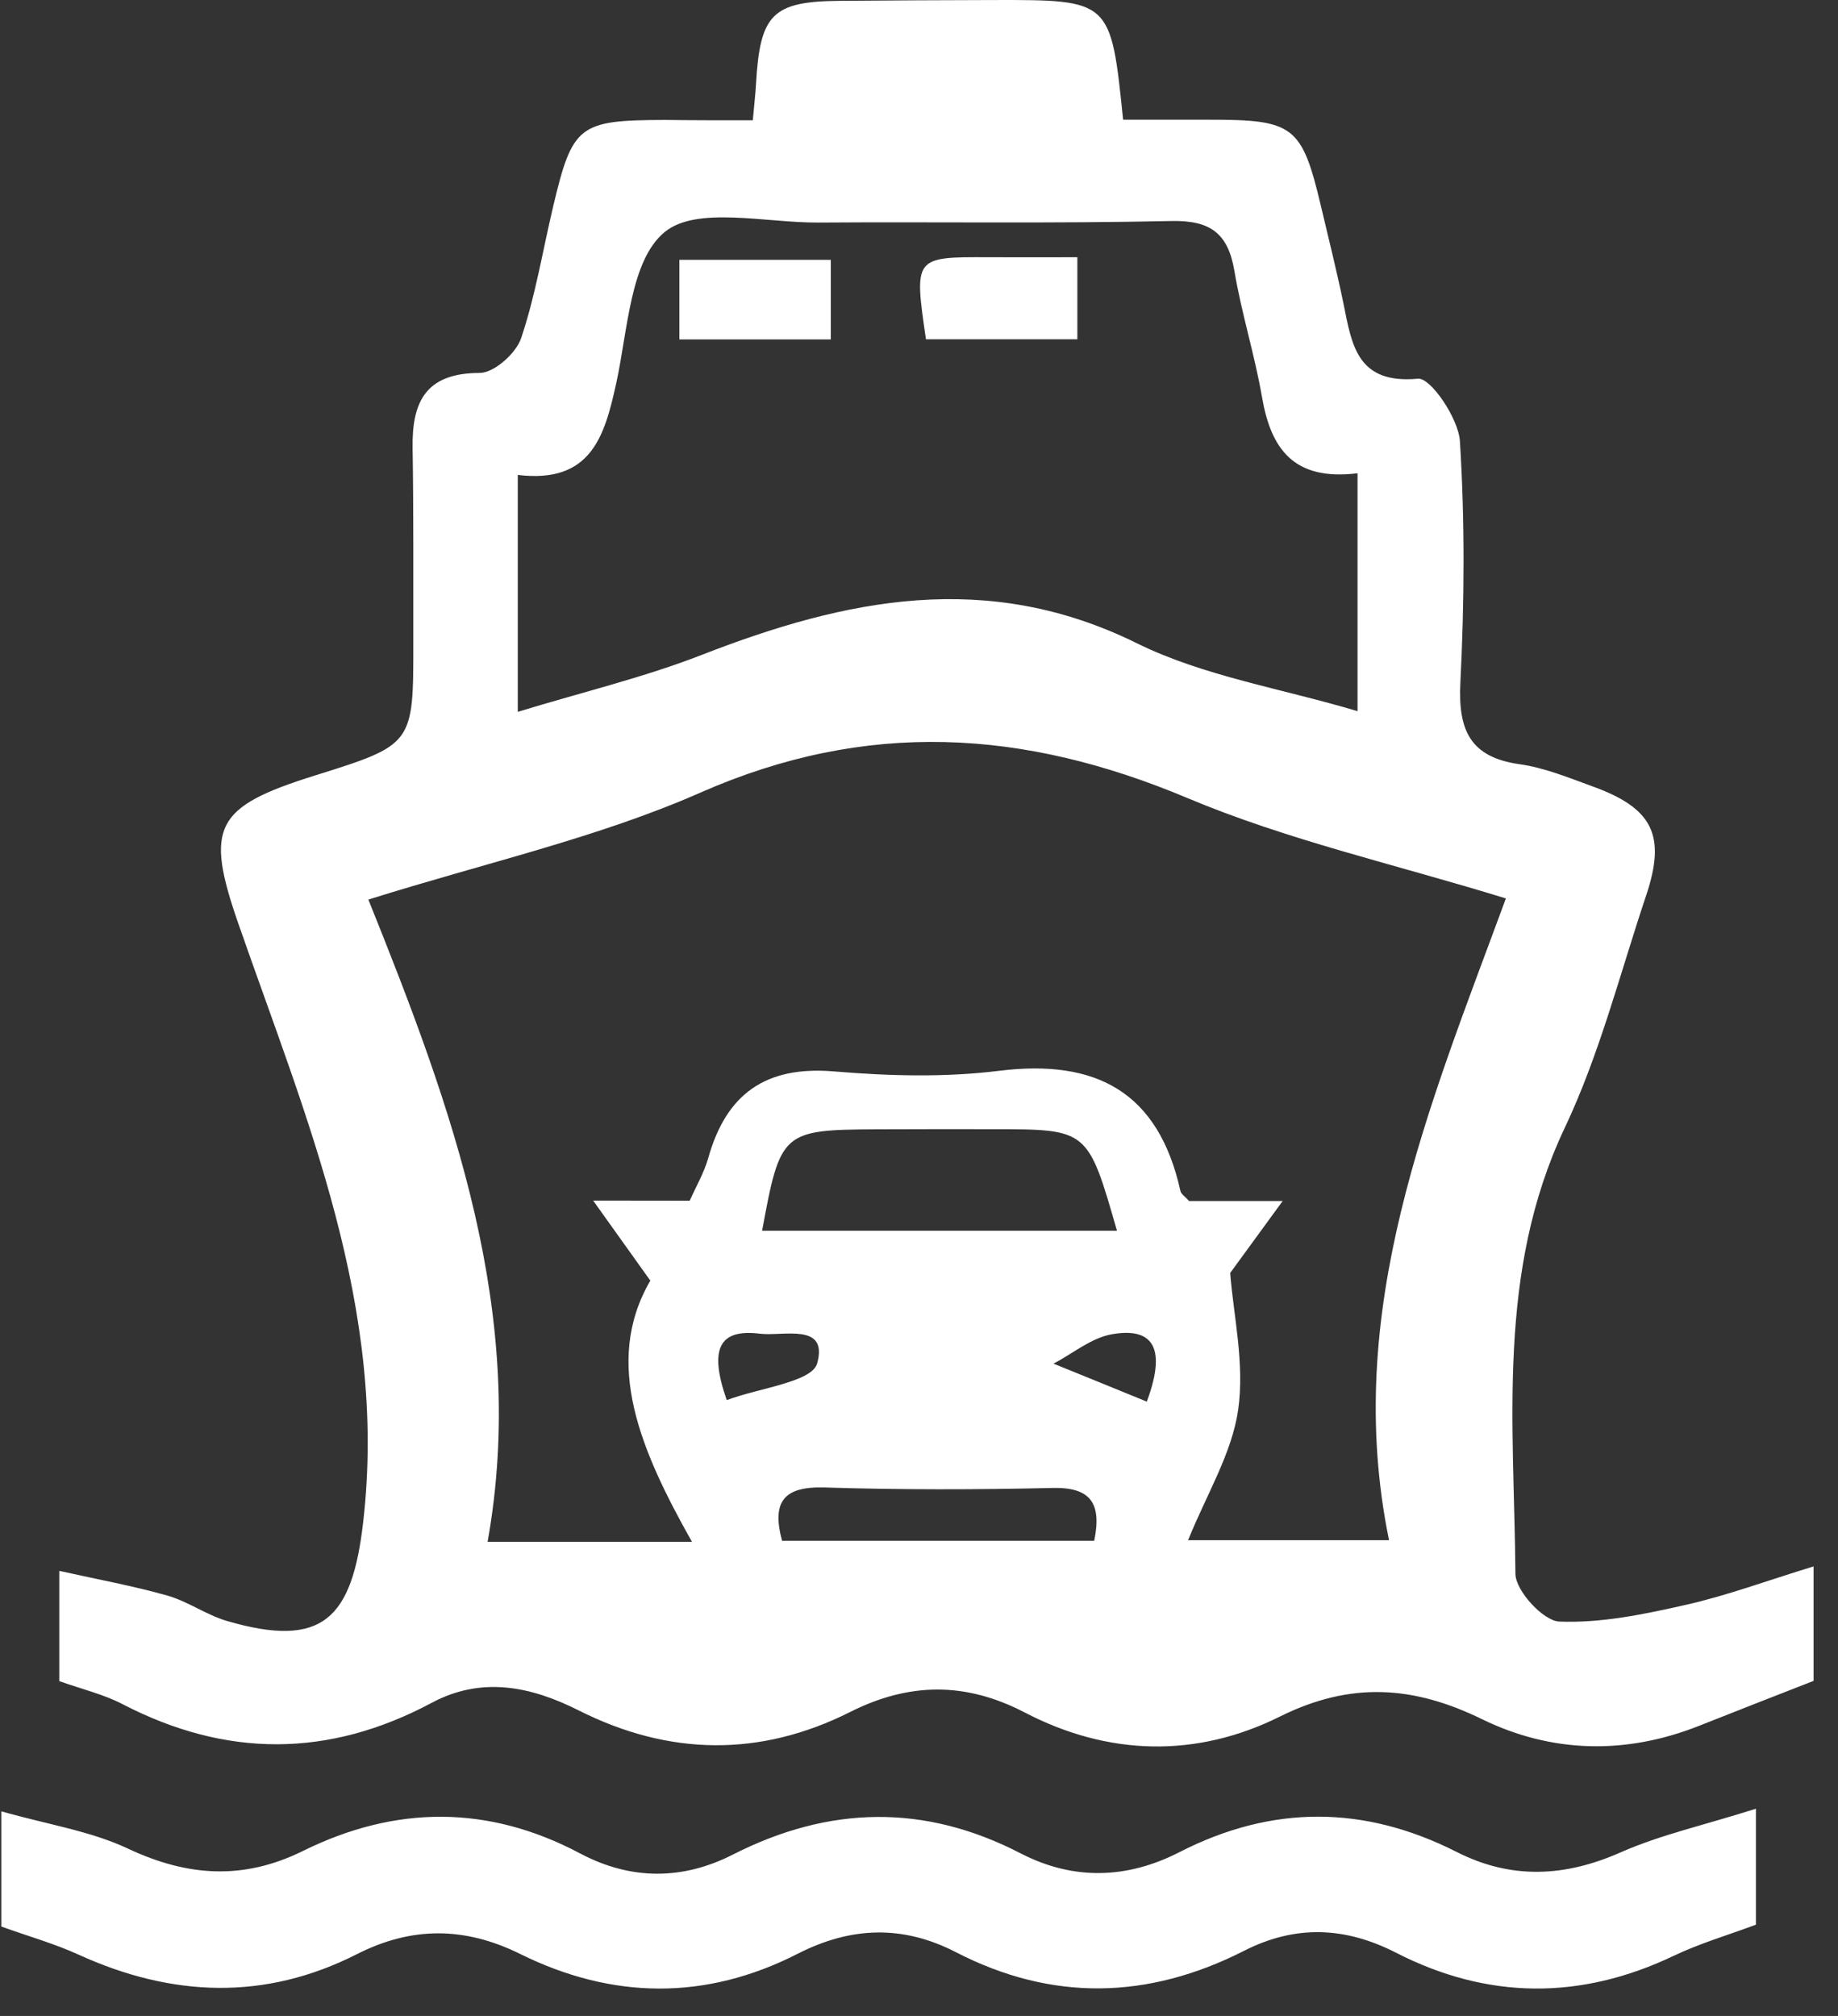
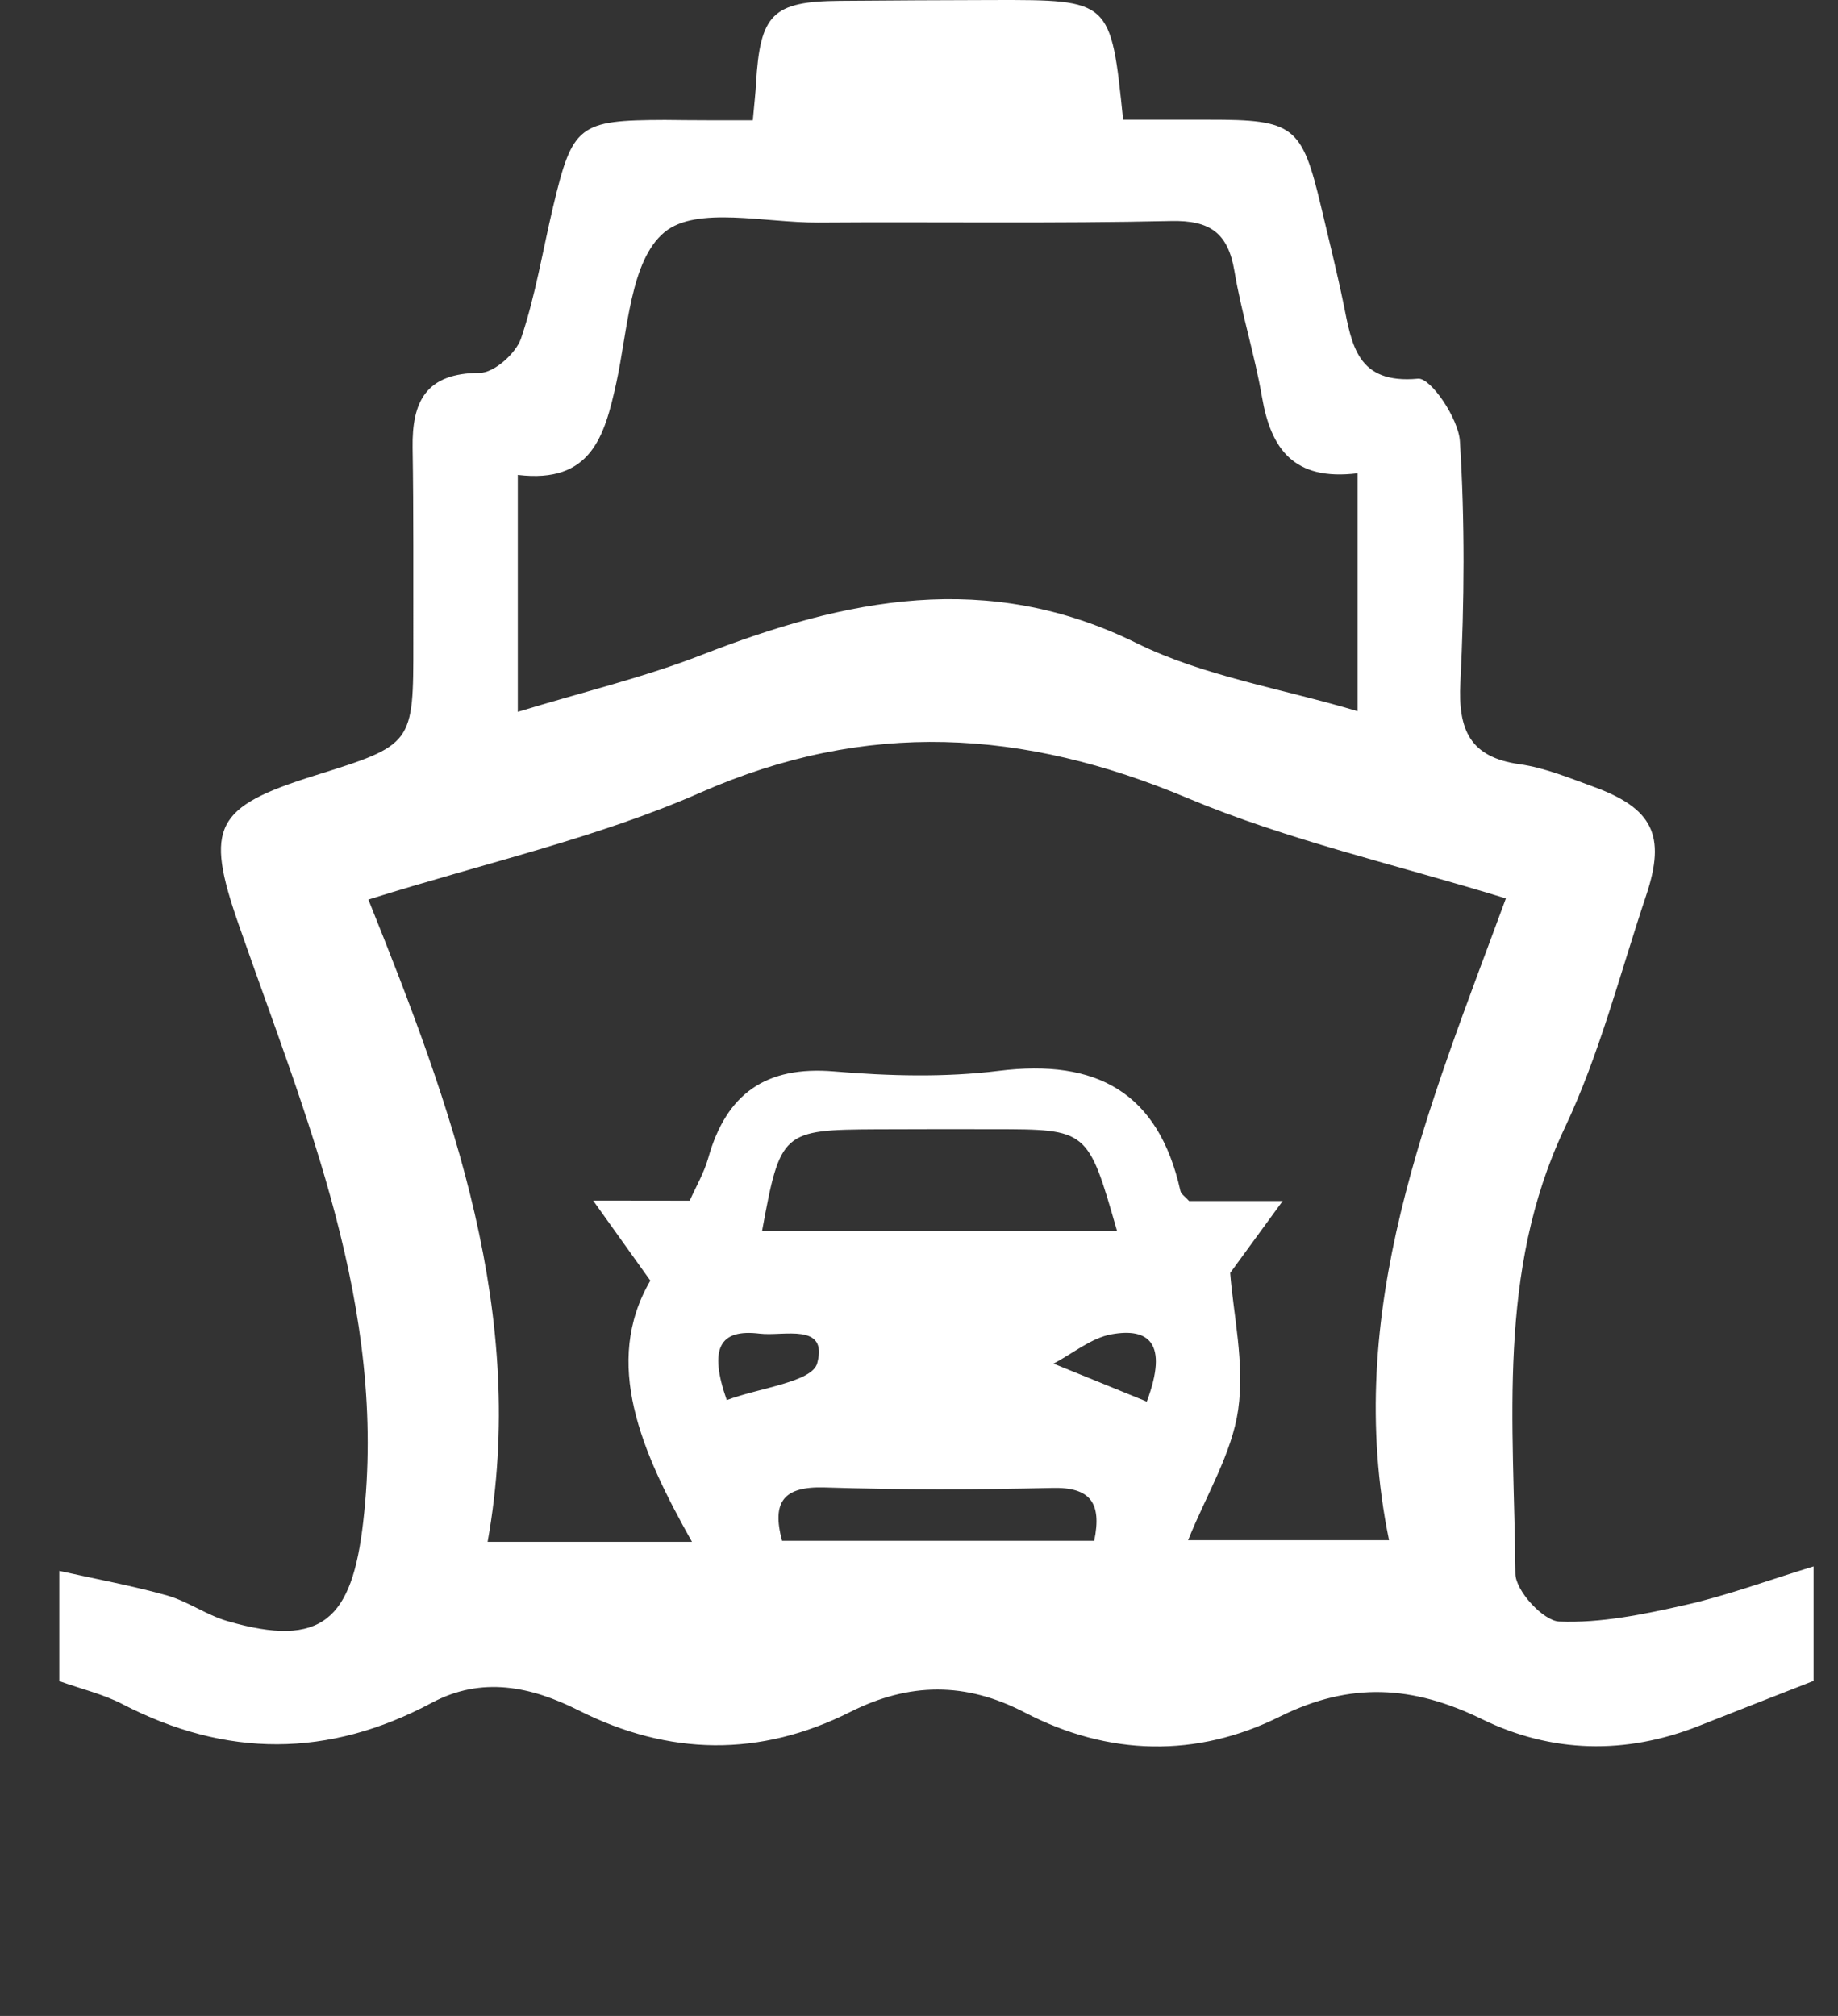
<svg xmlns="http://www.w3.org/2000/svg" width="62" height="68" viewBox="0 0 62 68" fill="none">
  <rect x="0" y="0" width="62" height="68" fill="#333333" stroke="none" />
  <path d="M25.394 4.058C25.446 3.469 25.486 3.147 25.502 2.829C25.637 0.47 26.058 0.048 28.334 0.028C30.06 0.013 31.783 0.005 33.505 0.001C37.471 -0.007 37.471 -0.003 37.885 4.038C38.828 4.038 39.798 4.038 40.769 4.038C43.649 4.034 43.915 4.241 44.56 6.958C44.818 8.052 45.093 9.146 45.32 10.248C45.602 11.64 45.777 12.965 47.834 12.774C48.259 12.734 49.198 14.114 49.246 14.882C49.417 17.587 49.397 20.316 49.262 23.025C49.182 24.612 49.576 25.543 51.263 25.778C52.102 25.897 52.921 26.235 53.729 26.529C55.75 27.261 56.207 28.176 55.531 30.197C54.648 32.831 53.96 35.559 52.778 38.053C50.479 42.914 51.076 48.022 51.119 53.086C51.123 53.659 52.062 54.677 52.599 54.697C54.003 54.753 55.443 54.455 56.836 54.14C58.224 53.83 59.569 53.329 61.176 52.836C61.176 54.387 61.176 55.548 61.176 56.698C59.883 57.203 58.598 57.704 57.313 58.214C54.835 59.196 52.337 59.136 49.986 57.987C47.671 56.857 45.558 56.718 43.179 57.899C40.367 59.3 37.392 59.236 34.567 57.764C32.574 56.726 30.669 56.746 28.684 57.744C25.637 59.276 22.566 59.228 19.519 57.693C17.908 56.881 16.249 56.539 14.57 57.434C11.086 59.296 7.625 59.296 4.124 57.478C3.488 57.148 2.768 56.98 2 56.706C2 55.628 2 54.518 2 52.987C3.321 53.281 4.502 53.496 5.652 53.822C6.344 54.021 6.964 54.474 7.657 54.677C10.883 55.62 11.877 54.602 12.251 51.34C13.086 44.096 10.318 37.7 8.042 31.16C6.901 27.882 7.247 27.218 10.608 26.163C13.946 25.117 13.946 25.117 13.942 21.664C13.938 19.477 13.954 17.293 13.918 15.105C13.894 13.537 14.371 12.583 16.181 12.579C16.667 12.579 17.407 11.918 17.578 11.409C18.063 9.973 18.305 8.458 18.656 6.978C19.312 4.213 19.519 4.054 22.427 4.046C23.354 4.058 24.272 4.058 25.394 4.058ZM23.266 40.5C23.477 40.026 23.747 39.565 23.89 39.064C24.499 36.892 25.832 35.945 28.139 36.14C29.981 36.295 31.87 36.347 33.696 36.12C36.986 35.711 39.078 36.84 39.818 40.17C39.842 40.281 39.981 40.365 40.112 40.512C40.888 40.512 41.72 40.512 43.267 40.512C42.456 41.626 41.962 42.298 41.497 42.938C41.6 44.323 41.99 45.981 41.767 47.549C41.556 49.025 40.701 50.405 40.077 51.952C42.388 51.952 44.409 51.952 46.855 51.952C45.272 44.219 48.188 37.393 50.797 30.305C47.066 29.155 43.426 28.339 40.045 26.915C34.523 24.596 29.233 24.27 23.636 26.732C20.155 28.264 16.372 29.103 12.426 30.344C15.262 37.393 17.816 44.335 16.448 52.008C18.942 52.008 20.911 52.008 23.342 52.008C21.623 48.953 20.322 45.97 21.937 43.197C21.285 42.282 20.8 41.606 20.008 40.496C21.547 40.5 22.379 40.5 23.266 40.5ZM45.793 15.964C43.625 16.231 42.869 15.125 42.571 13.398C42.324 11.966 41.879 10.57 41.64 9.142C41.425 7.865 40.825 7.427 39.508 7.455C35.542 7.543 31.572 7.479 27.602 7.507C25.824 7.519 23.501 6.938 22.419 7.829C21.257 8.784 21.178 11.139 20.788 12.921C20.394 14.723 19.936 16.318 17.466 16.02C17.466 18.717 17.466 21.247 17.466 24.011C19.666 23.339 21.723 22.85 23.672 22.09C28.533 20.197 33.298 19.206 38.346 21.696C40.594 22.806 43.187 23.212 45.793 23.988C45.793 21.203 45.793 18.717 45.793 15.964ZM37.678 41.514C36.696 38.093 36.696 38.093 33.533 38.089C32.212 38.089 30.888 38.085 29.567 38.093C26.389 38.109 26.321 38.169 25.708 41.514C29.659 41.514 33.585 41.514 37.678 41.514ZM26.381 51.972C29.897 51.972 33.422 51.972 36.91 51.972C37.177 50.683 36.767 50.162 35.506 50.19C32.94 50.25 30.371 50.254 27.809 50.174C26.444 50.134 26.023 50.648 26.381 51.972ZM38.684 47.278C39.428 45.281 38.732 44.788 37.499 45.007C36.811 45.13 36.19 45.655 35.538 45.997C36.552 46.407 37.563 46.821 38.684 47.278ZM24.515 47.227C25.617 46.813 27.395 46.618 27.566 45.986C27.944 44.605 26.421 45.083 25.633 44.987C24.253 44.816 23.91 45.5 24.515 47.227Z" fill="white" />
-   <path d="M59.231 61.01C59.231 62.721 59.231 63.827 59.231 64.921C58.273 65.279 57.334 65.553 56.459 65.971C53.308 67.474 50.174 67.447 47.091 65.867C45.356 64.98 43.682 64.928 41.963 65.804C38.729 67.447 35.483 67.522 32.241 65.847C30.447 64.924 28.701 64.988 26.915 65.899C23.808 67.486 20.658 67.447 17.551 65.911C15.685 64.988 13.899 64.972 12.041 65.915C8.931 67.494 5.796 67.363 2.657 65.935C1.83 65.557 0.947 65.31 0.044 64.984C0.044 63.835 0.044 62.665 0.044 61.098C1.611 61.543 3.055 61.762 4.316 62.355C6.325 63.301 8.215 63.425 10.22 62.434C13.334 60.895 16.465 60.871 19.568 62.518C21.278 63.425 23.024 63.421 24.719 62.558C27.965 60.907 31.183 60.835 34.433 62.518C36.215 63.437 38.025 63.377 39.787 62.474C42.91 60.875 46.013 60.887 49.132 62.466C50.973 63.401 52.783 63.318 54.677 62.478C56.025 61.885 57.501 61.559 59.231 61.01Z" fill="white" />
-   <path d="M36.342 8.677C36.342 9.719 36.342 10.479 36.342 11.445C34.632 11.445 32.929 11.445 31.235 11.445C30.829 8.665 30.829 8.665 33.359 8.677C34.274 8.681 35.185 8.677 36.342 8.677Z" fill="white" />
-   <path d="M22.917 8.764C24.719 8.764 26.286 8.764 28.025 8.764C28.025 9.643 28.025 10.459 28.025 11.449C26.378 11.449 24.715 11.449 22.917 11.449C22.917 10.602 22.917 9.783 22.917 8.764Z" fill="white" />
</svg>